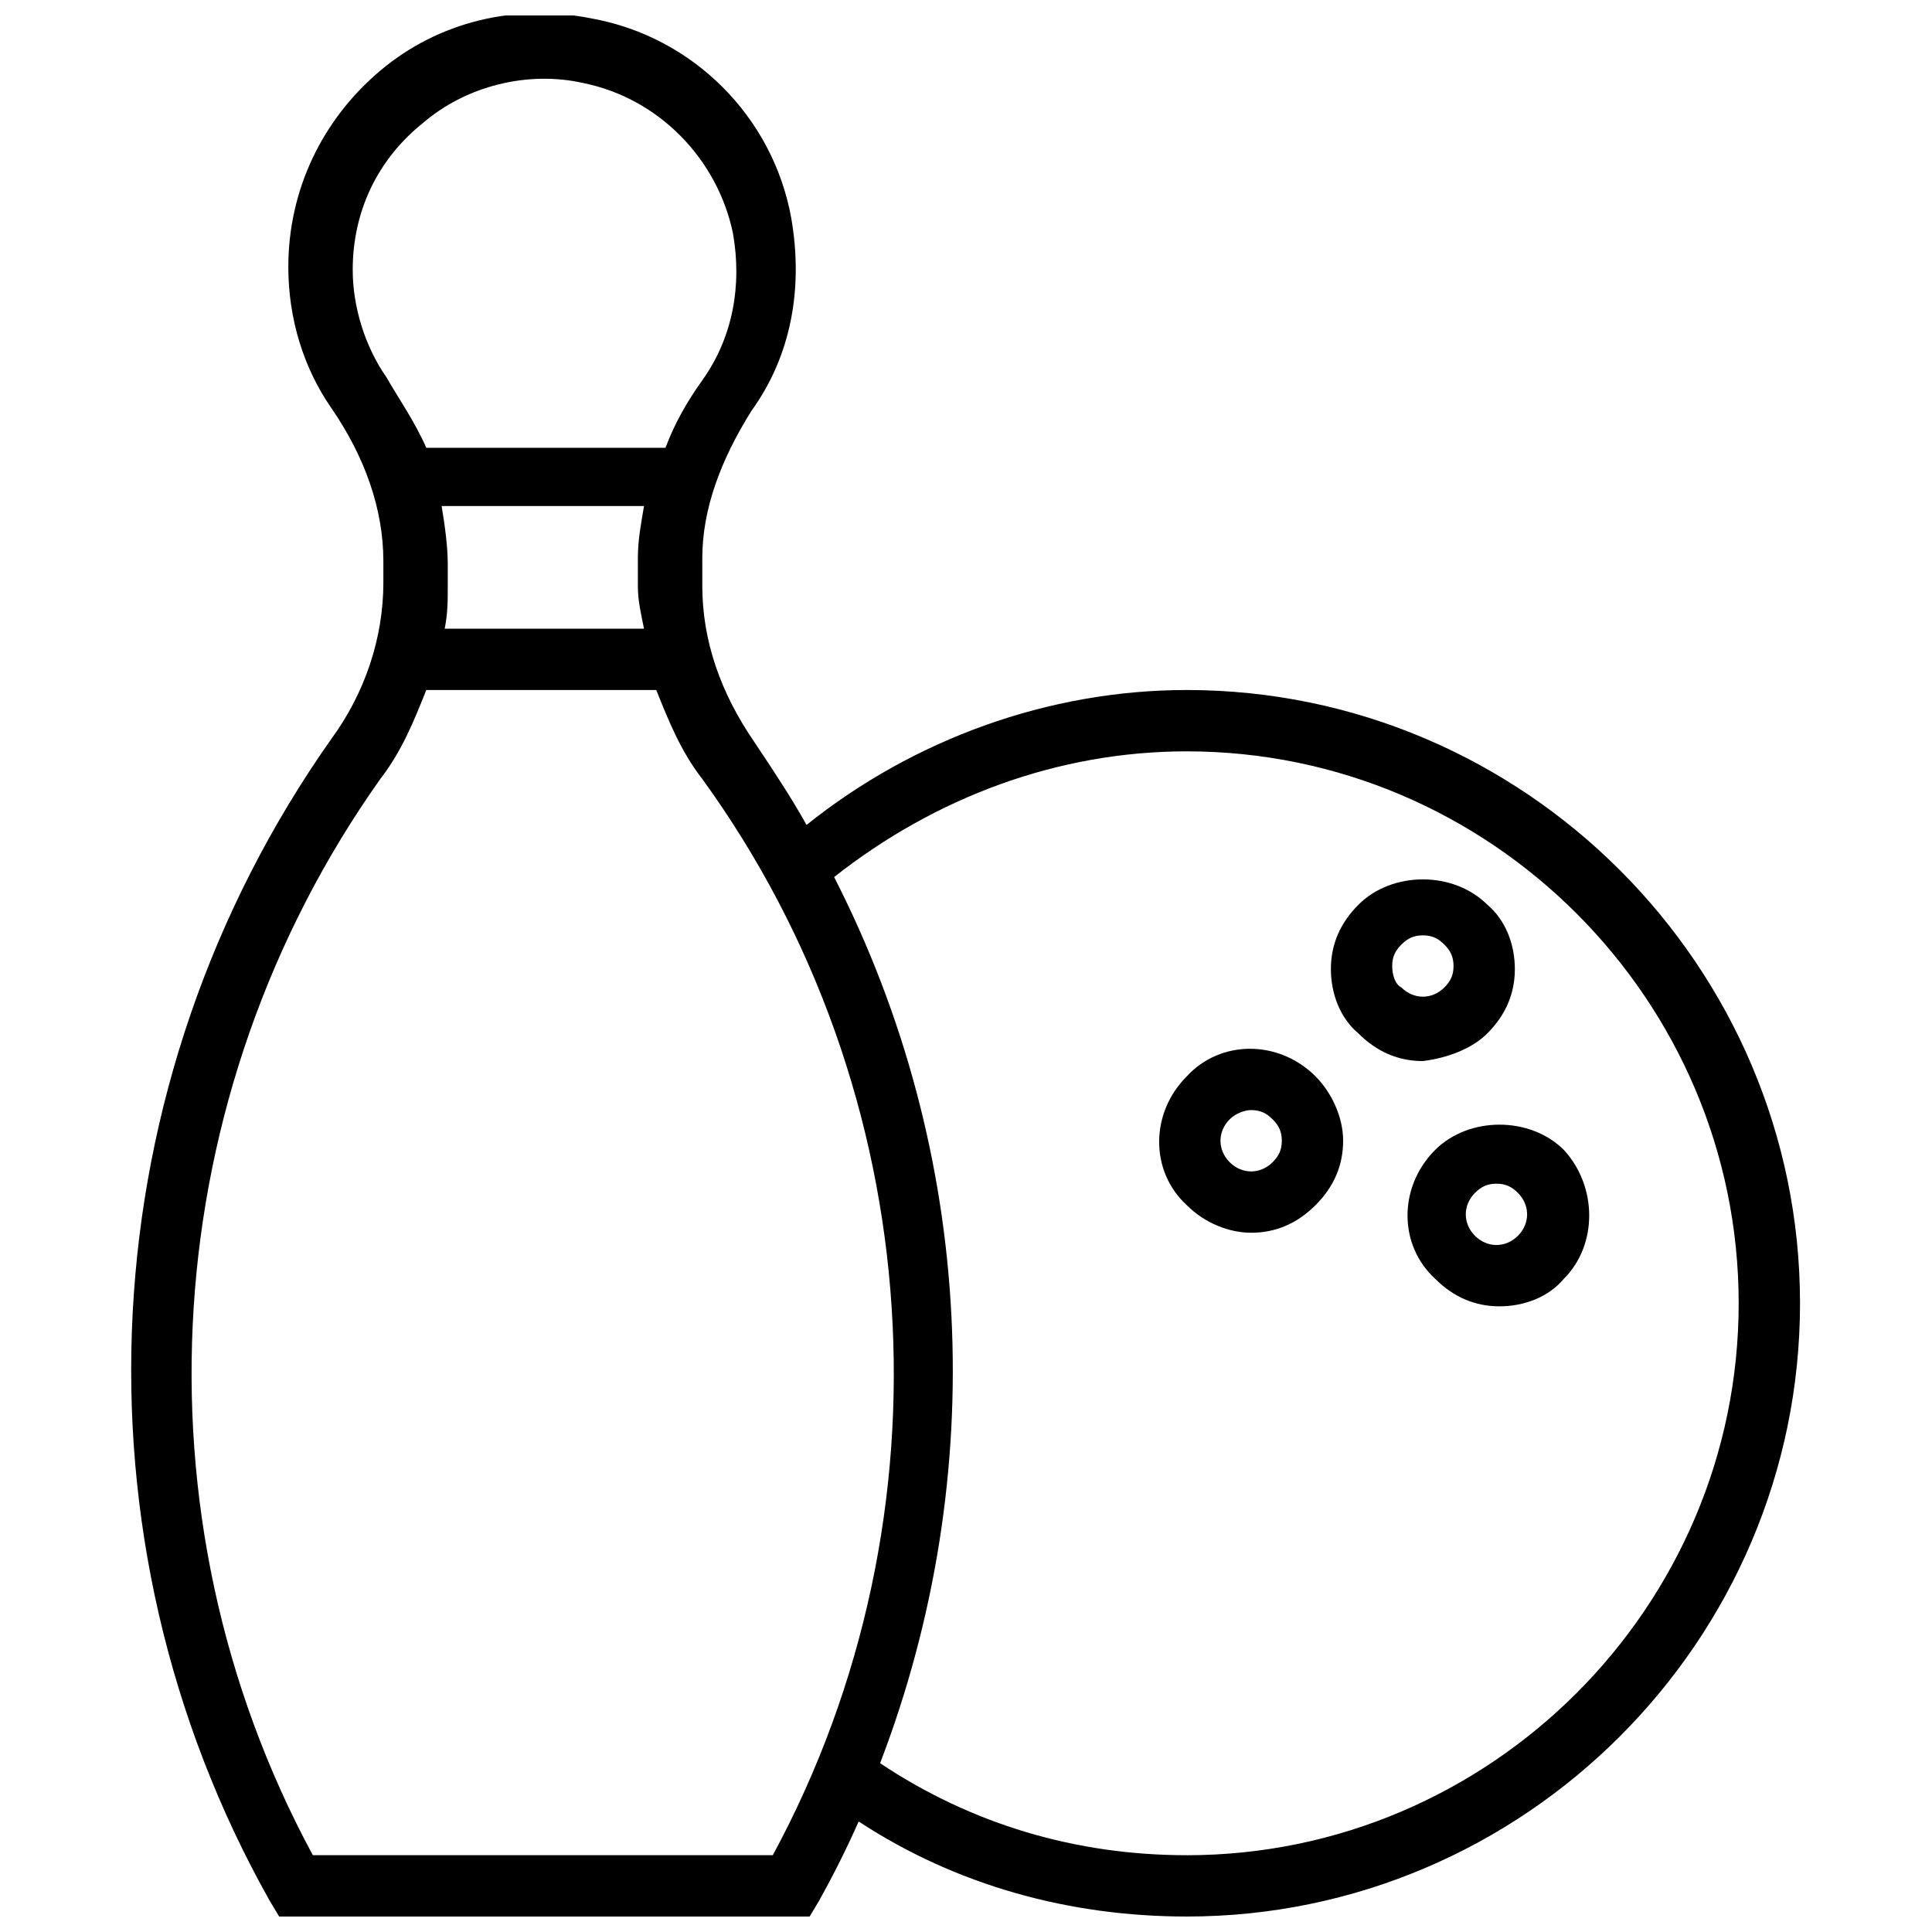
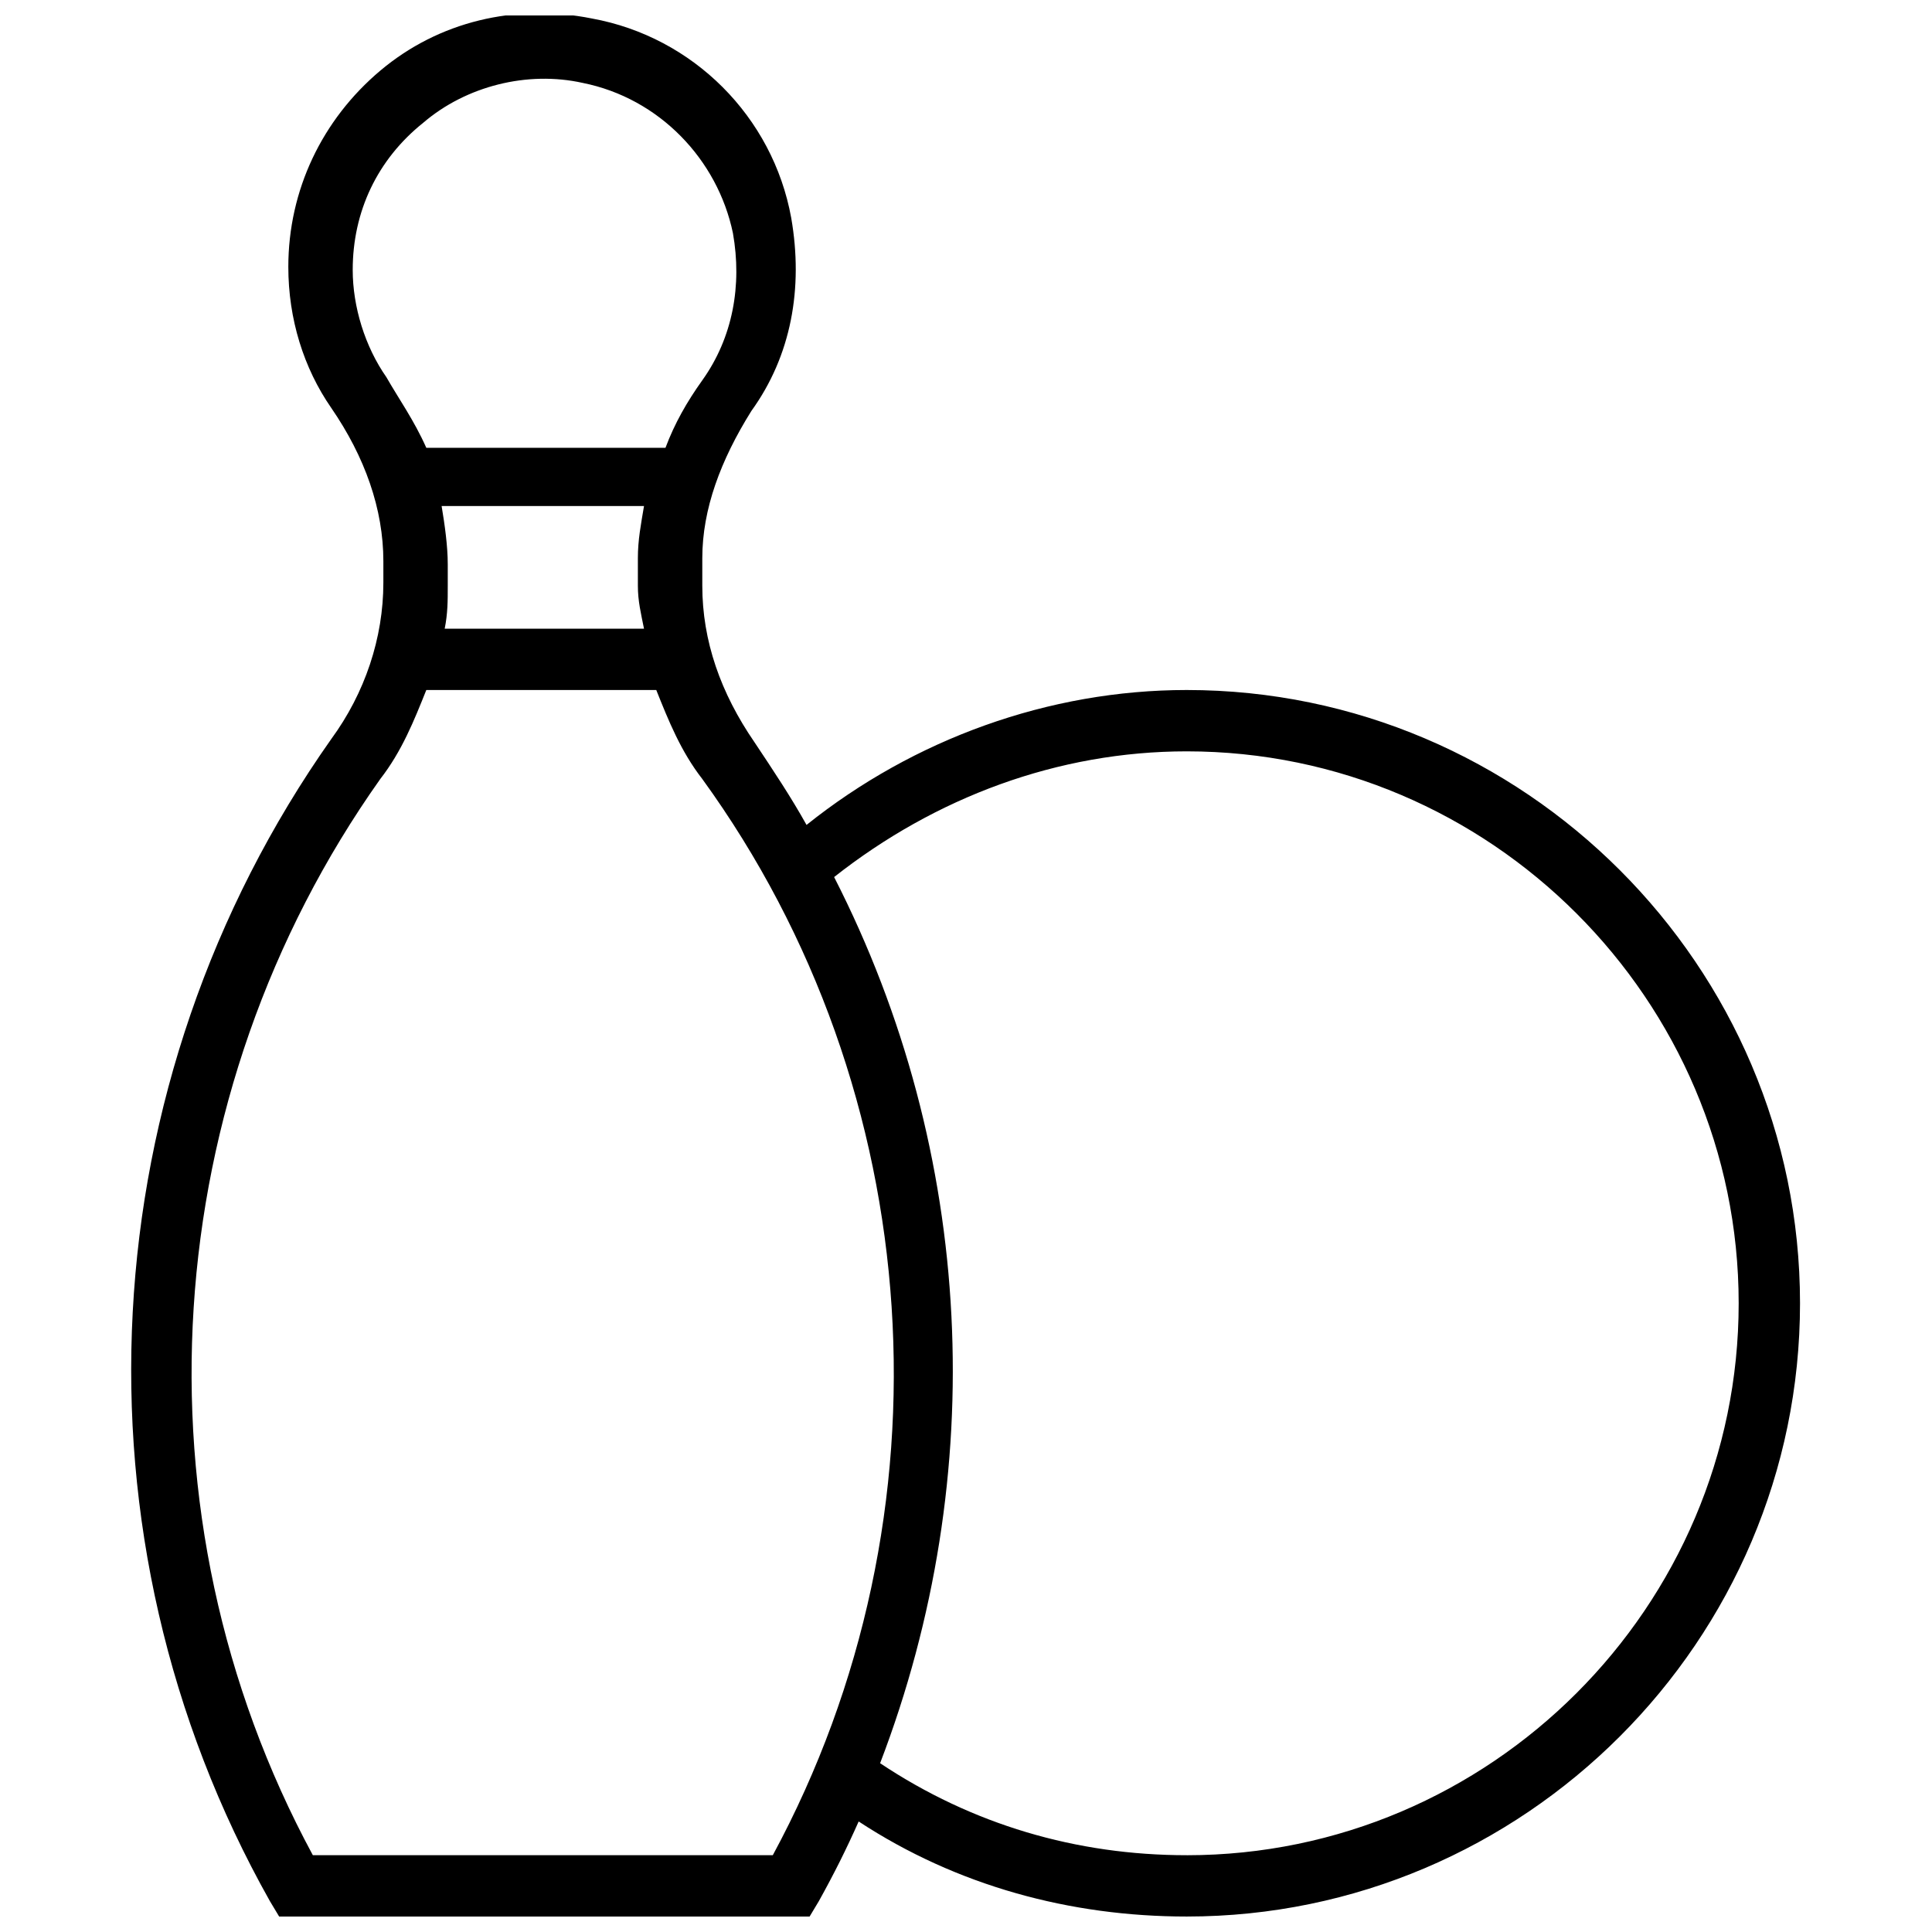
<svg xmlns="http://www.w3.org/2000/svg" width="800px" height="800px" version="1.1" viewBox="144 144 512 512">
  <defs>
    <clipPath id="a">
      <path d="m178 148.09h444v503.81h-444z" />
    </clipPath>
  </defs>
  <g clip-path="url(#a)">
    <path d="m458.5 326.86c-36.566 0-72.32 13-100.76 35.754-4.062-7.312-8.938-14.625-13.812-21.941-8.938-13-13.812-26.816-13.812-41.441v-7.312c0-13 4.875-26.004 13-39.004 10.562-14.625 13.812-32.504 10.562-51.195-4.875-26.816-26.004-47.941-52.82-52.82-20.316-4.062-40.629 0.812-56.07 13.812-15.438 13-24.379 31.691-24.379 52.008 0 13.812 4.062 26.816 11.375 37.379 8.938 13 13.812 26.816 13.812 40.629v5.688c0 14.625-4.875 29.254-13.812 41.441-64.188 91.02-70.691 211.28-16.246 307.98l2.438 4.062h140.58l2.438-4.062c4.062-7.312 7.312-13.812 10.562-21.129 26.004 17.066 56.07 25.191 86.949 25.191 89.387 0 162.52-73.133 162.52-162.52 0-89.383-73.133-162.52-162.52-162.52zm-212.09-82.883c-5.688-8.125-8.938-18.691-8.938-28.441 0-15.438 6.5-29.254 18.691-39.004 11.375-9.75 27.629-13.812 42.254-10.562 20.316 4.062 35.754 20.316 39.816 39.816 2.438 13.812 0 27.629-8.125 39.004-4.062 5.688-7.312 11.375-9.75 17.879h-63.383c-3.254-7.316-7.316-13.004-10.566-18.691zm68.258 66.633h-52.82c0.812-4.062 0.812-7.312 0.812-11.375v-5.688c0-4.875-0.812-10.562-1.625-15.438h53.633c-0.812 4.875-1.625 8.938-1.625 13.812v7.312c0 4.062 0.812 7.312 1.625 11.375zm34.129 325.04h-121.89c-48.754-90.199-41.441-201.52 17.879-285.22 5.688-7.312 8.938-15.438 12.188-23.566h60.945c3.25 8.125 6.5 16.25 12.188 23.566 60.133 82.887 67.449 195.02 18.691 285.22zm109.7 0c-29.254 0-56.883-8.125-81.258-24.379 29.254-76.383 25.191-161.71-12.188-234.84 26.812-21.129 59.316-33.316 93.445-33.316 80.445 0 146.27 65.82 146.27 146.27 0.004 80.449-65.816 146.27-146.27 146.27z" />
  </g>
-   <path d="m492.63 429.25c-9.75-9.75-25.191-9.75-34.129 0-9.75 9.75-9.75 25.191 0 34.129 4.875 4.875 11.375 7.312 17.066 7.312 6.5 0 12.188-2.438 17.066-7.312 4.875-4.875 7.312-10.562 7.312-17.066 0-6.5-3.25-13-7.316-17.062zm-11.375 22.75c-3.25 3.25-8.125 3.25-11.375 0s-3.25-8.125 0-11.375c1.625-1.625 4.062-2.438 5.688-2.438 2.438 0 4.062 0.812 5.688 2.438s2.438 3.25 2.438 5.688-0.812 4.062-2.438 5.688z" />
-   <path d="m538.14 417.88c4.875-4.875 7.312-10.562 7.312-17.066 0-6.5-2.438-13-7.312-17.066-8.938-8.938-25.191-8.938-34.129 0-4.875 4.875-7.312 10.562-7.312 17.066 0 6.5 2.438 13 7.312 17.066 4.875 4.875 10.562 7.312 17.066 7.312 6.496-0.812 13-3.25 17.062-7.312zm-25.191-17.875c0-2.438 0.812-4.062 2.438-5.688s3.25-2.438 5.688-2.438 4.062 0.812 5.688 2.438 2.438 3.25 2.438 5.688-0.812 4.062-2.438 5.688c-3.25 3.25-8.125 3.25-11.375 0-1.625-0.812-2.438-3.25-2.438-5.688z" />
-   <path d="m558.45 448.75c-8.938-8.938-25.191-8.938-34.129 0-9.75 9.75-9.75 25.191 0 34.129 4.875 4.875 10.562 7.312 17.066 7.312 6.5 0 13-2.438 17.066-7.312 8.938-8.938 8.938-24.379-0.004-34.129zm-12.188 22.754c-3.25 3.25-8.125 3.25-11.375 0s-3.25-8.125 0-11.375c1.625-1.625 3.25-2.438 5.688-2.438s4.062 0.812 5.688 2.438c3.25 3.25 3.25 8.125 0 11.375z" />
</svg>